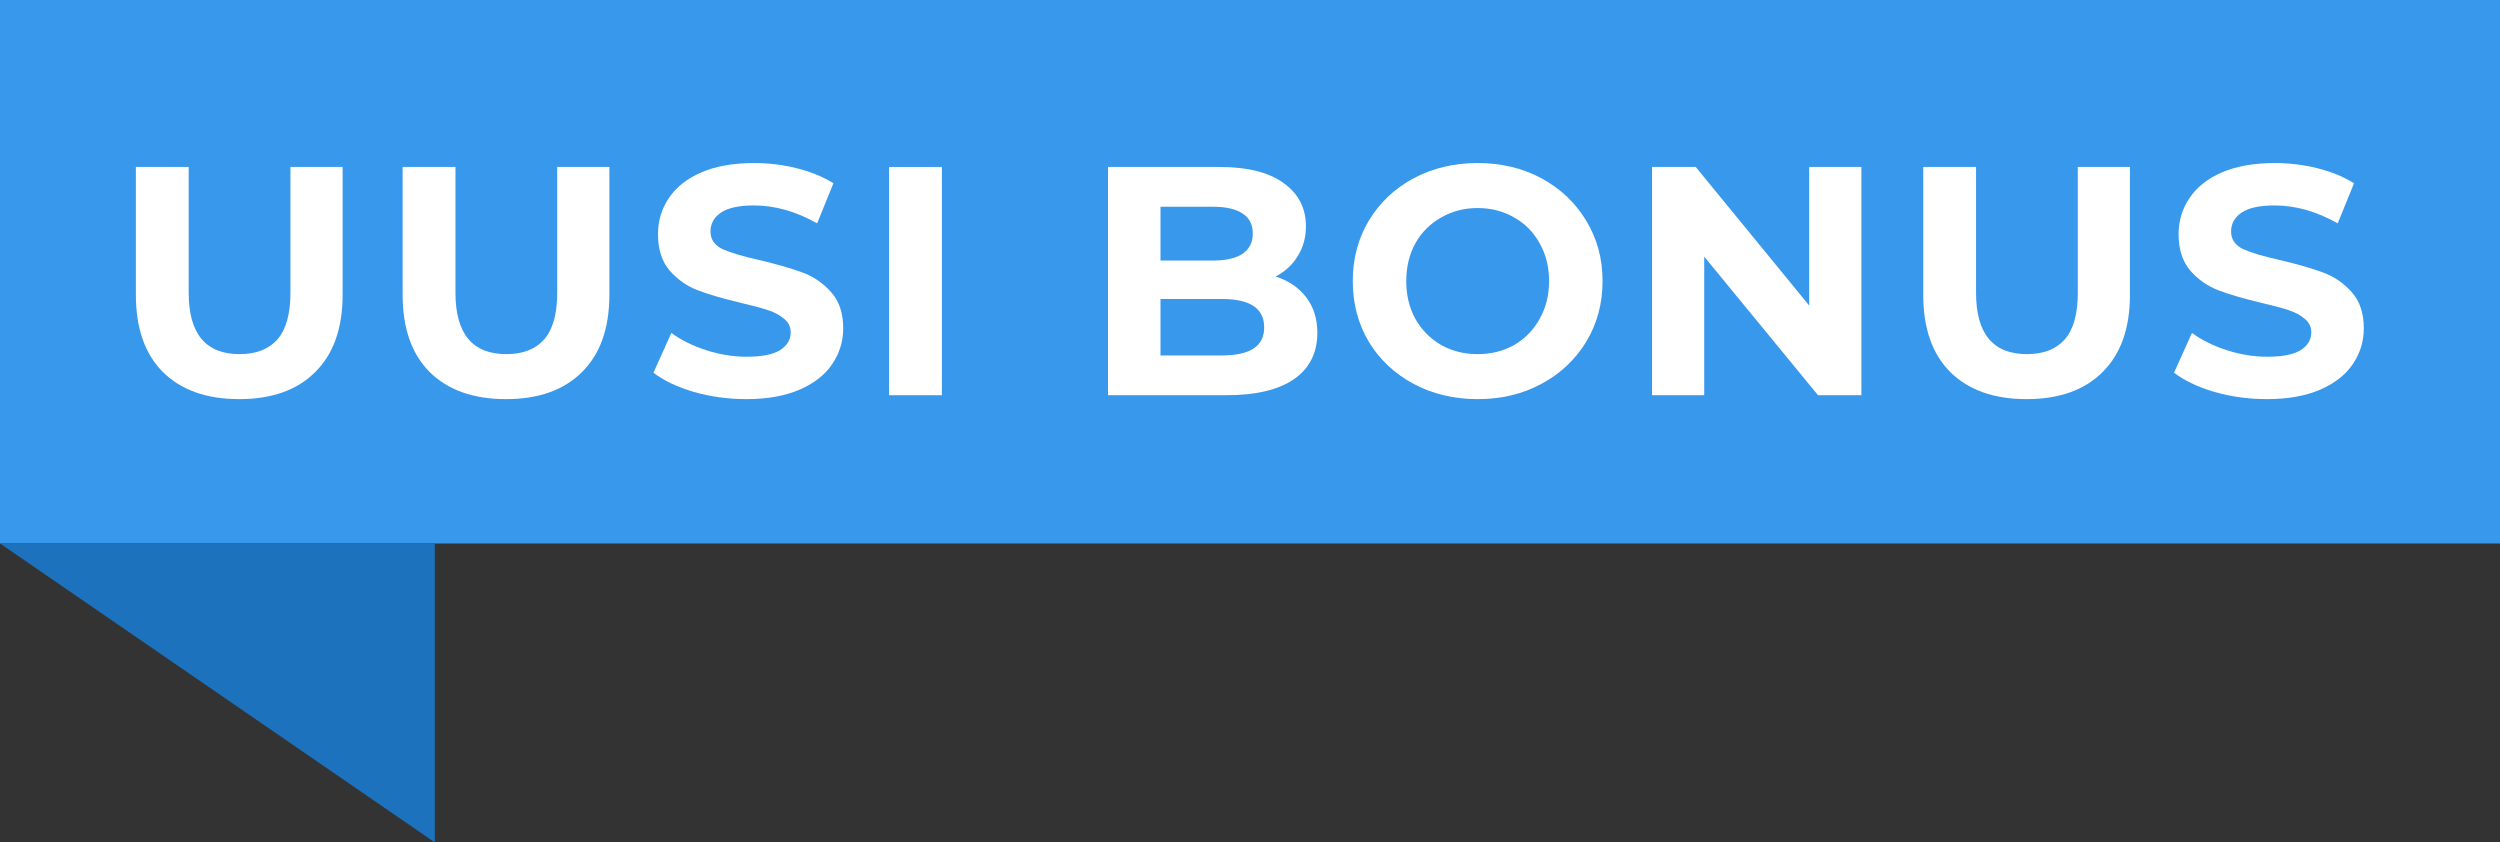
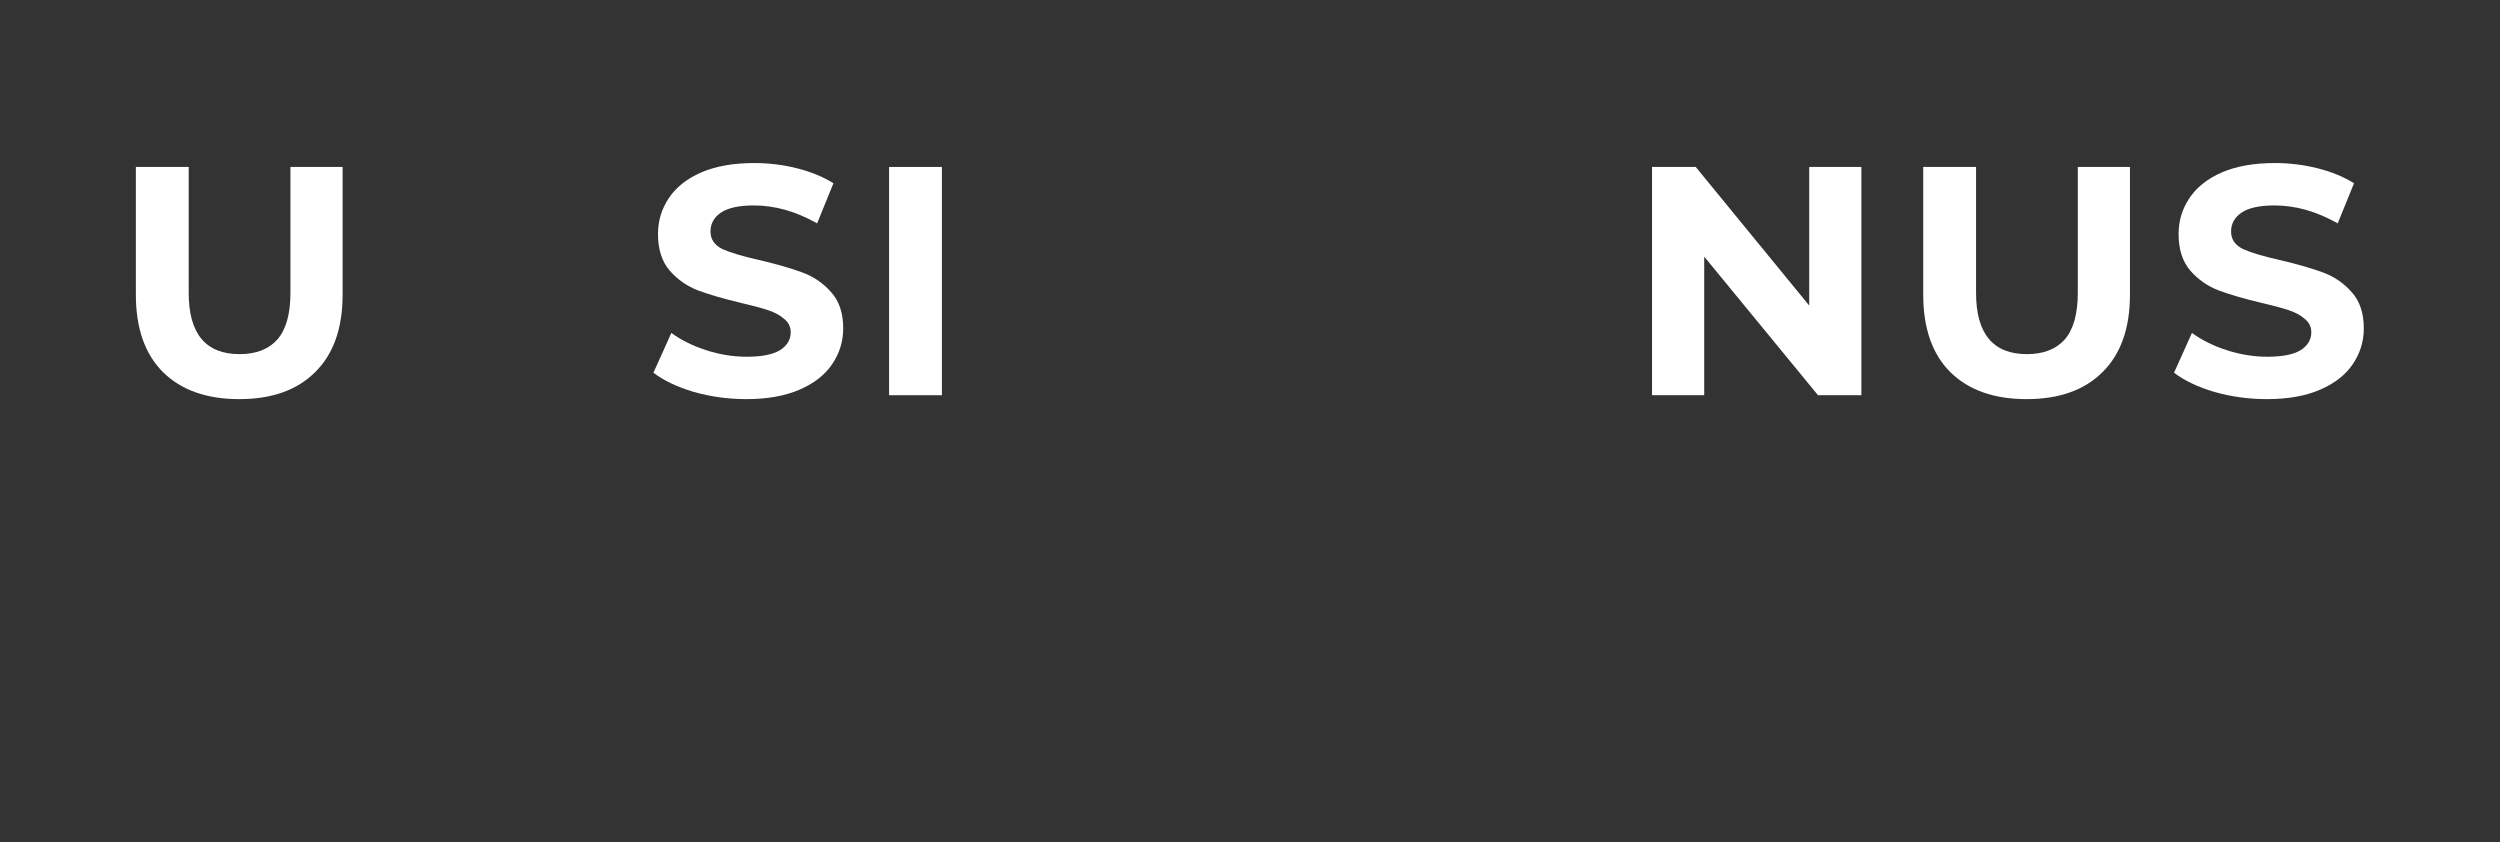
<svg xmlns="http://www.w3.org/2000/svg" width="92" height="31" viewBox="0 0 92 31" fill="none">
  <rect x="0" y="0" width="92" height="31" fill="#333333" stroke="none" />
-   <path d="M0 0H92V20H0V0Z" fill="#3898EC" />
-   <path d="M16 31L0 20H16V31Z" fill="#1C72BD" />
  <path d="M8.804 14.688C7.604 14.688 6.668 14.356 5.996 13.692C5.332 13.028 5 12.08 5 10.848V6.144H6.944V10.776C6.944 12.28 7.568 13.032 8.816 13.032C9.424 13.032 9.888 12.852 10.208 12.492C10.528 12.124 10.688 11.552 10.688 10.776V6.144H12.608V10.848C12.608 12.08 12.272 13.028 11.6 13.692C10.936 14.356 10.004 14.688 8.804 14.688Z" fill="white" />
-   <path d="M18.621 14.688C17.421 14.688 16.485 14.356 15.813 13.692C15.149 13.028 14.817 12.08 14.817 10.848V6.144H16.761V10.776C16.761 12.28 17.385 13.032 18.633 13.032C19.241 13.032 19.705 12.852 20.025 12.492C20.345 12.124 20.505 11.552 20.505 10.776V6.144H22.425V10.848C22.425 12.08 22.089 13.028 21.417 13.692C20.753 14.356 19.821 14.688 18.621 14.688Z" fill="white" />
  <path d="M27.466 14.688C26.802 14.688 26.158 14.6 25.534 14.424C24.918 14.24 24.422 14.004 24.046 13.716L24.706 12.252C25.066 12.516 25.494 12.728 25.99 12.888C26.486 13.048 26.982 13.128 27.478 13.128C28.03 13.128 28.438 13.048 28.702 12.888C28.966 12.72 29.098 12.5 29.098 12.228C29.098 12.028 29.018 11.864 28.858 11.736C28.706 11.6 28.506 11.492 28.258 11.412C28.018 11.332 27.69 11.244 27.274 11.148C26.634 10.996 26.11 10.844 25.702 10.692C25.294 10.54 24.942 10.296 24.646 9.96C24.358 9.624 24.214 9.176 24.214 8.616C24.214 8.128 24.346 7.688 24.61 7.296C24.874 6.896 25.27 6.58 25.798 6.348C26.334 6.116 26.986 6 27.754 6C28.29 6 28.814 6.064 29.326 6.192C29.838 6.32 30.286 6.504 30.67 6.744L30.07 8.22C29.294 7.78 28.518 7.56 27.742 7.56C27.198 7.56 26.794 7.648 26.53 7.824C26.274 8 26.146 8.232 26.146 8.52C26.146 8.808 26.294 9.024 26.59 9.168C26.894 9.304 27.354 9.44 27.97 9.576C28.61 9.728 29.134 9.88 29.542 10.032C29.95 10.184 30.298 10.424 30.586 10.752C30.882 11.08 31.03 11.524 31.03 12.084C31.03 12.564 30.894 13.004 30.622 13.404C30.358 13.796 29.958 14.108 29.422 14.34C28.886 14.572 28.234 14.688 27.466 14.688Z" fill="white" />
  <path d="M32.718 6.144H34.662V14.544H32.718V6.144Z" fill="white" />
-   <path d="M46.942 10.176C47.422 10.328 47.798 10.584 48.07 10.944C48.342 11.296 48.478 11.732 48.478 12.252C48.478 12.988 48.19 13.556 47.614 13.956C47.046 14.348 46.214 14.544 45.118 14.544H40.774V6.144H44.878C45.902 6.144 46.686 6.34 47.23 6.732C47.782 7.124 48.058 7.656 48.058 8.328C48.058 8.736 47.958 9.1 47.758 9.42C47.566 9.74 47.294 9.992 46.942 10.176ZM42.706 7.608V9.588H44.638C45.118 9.588 45.482 9.504 45.73 9.336C45.978 9.168 46.102 8.92 46.102 8.592C46.102 8.264 45.978 8.02 45.73 7.86C45.482 7.692 45.118 7.608 44.638 7.608H42.706ZM44.974 13.08C45.486 13.08 45.87 12.996 46.126 12.828C46.39 12.66 46.522 12.4 46.522 12.048C46.522 11.352 46.006 11.004 44.974 11.004H42.706V13.08H44.974Z" fill="white" />
-   <path d="M54.378 14.688C53.506 14.688 52.718 14.5 52.014 14.124C51.318 13.748 50.77 13.232 50.37 12.576C49.978 11.912 49.782 11.168 49.782 10.344C49.782 9.52 49.978 8.78 50.37 8.124C50.77 7.46 51.318 6.94 52.014 6.564C52.718 6.188 53.506 6 54.378 6C55.25 6 56.034 6.188 56.73 6.564C57.426 6.94 57.974 7.46 58.374 8.124C58.774 8.78 58.974 9.52 58.974 10.344C58.974 11.168 58.774 11.912 58.374 12.576C57.974 13.232 57.426 13.748 56.73 14.124C56.034 14.5 55.25 14.688 54.378 14.688ZM54.378 13.032C54.874 13.032 55.322 12.92 55.722 12.696C56.122 12.464 56.434 12.144 56.658 11.736C56.89 11.328 57.006 10.864 57.006 10.344C57.006 9.824 56.89 9.36 56.658 8.952C56.434 8.544 56.122 8.228 55.722 8.004C55.322 7.772 54.874 7.656 54.378 7.656C53.882 7.656 53.434 7.772 53.034 8.004C52.634 8.228 52.318 8.544 52.086 8.952C51.862 9.36 51.75 9.824 51.75 10.344C51.75 10.864 51.862 11.328 52.086 11.736C52.318 12.144 52.634 12.464 53.034 12.696C53.434 12.92 53.882 13.032 54.378 13.032Z" fill="white" />
  <path d="M68.499 6.144V14.544H66.903L62.715 9.444V14.544H60.795V6.144H62.403L66.579 11.244V6.144H68.499Z" fill="white" />
  <path d="M74.579 14.688C73.379 14.688 72.442 14.356 71.77 13.692C71.106 13.028 70.775 12.08 70.775 10.848V6.144H72.719V10.776C72.719 12.28 73.343 13.032 74.591 13.032C75.198 13.032 75.662 12.852 75.983 12.492C76.302 12.124 76.463 11.552 76.463 10.776V6.144H78.382V10.848C78.382 12.08 78.046 13.028 77.374 13.692C76.71 14.356 75.778 14.688 74.579 14.688Z" fill="white" />
  <path d="M83.424 14.688C82.76 14.688 82.116 14.6 81.492 14.424C80.876 14.24 80.38 14.004 80.004 13.716L80.664 12.252C81.024 12.516 81.452 12.728 81.948 12.888C82.444 13.048 82.94 13.128 83.436 13.128C83.988 13.128 84.396 13.048 84.66 12.888C84.924 12.72 85.056 12.5 85.056 12.228C85.056 12.028 84.976 11.864 84.816 11.736C84.664 11.6 84.464 11.492 84.216 11.412C83.976 11.332 83.648 11.244 83.232 11.148C82.592 10.996 82.068 10.844 81.66 10.692C81.252 10.54 80.9 10.296 80.604 9.96C80.316 9.624 80.172 9.176 80.172 8.616C80.172 8.128 80.304 7.688 80.568 7.296C80.832 6.896 81.228 6.58 81.756 6.348C82.292 6.116 82.944 6 83.712 6C84.248 6 84.772 6.064 85.284 6.192C85.796 6.32 86.244 6.504 86.628 6.744L86.028 8.22C85.252 7.78 84.476 7.56 83.7 7.56C83.156 7.56 82.752 7.648 82.488 7.824C82.232 8 82.104 8.232 82.104 8.52C82.104 8.808 82.252 9.024 82.548 9.168C82.852 9.304 83.312 9.44 83.928 9.576C84.568 9.728 85.092 9.88 85.5 10.032C85.908 10.184 86.256 10.424 86.544 10.752C86.84 11.08 86.988 11.524 86.988 12.084C86.988 12.564 86.852 13.004 86.58 13.404C86.316 13.796 85.916 14.108 85.38 14.34C84.844 14.572 84.192 14.688 83.424 14.688Z" fill="white" />
</svg>